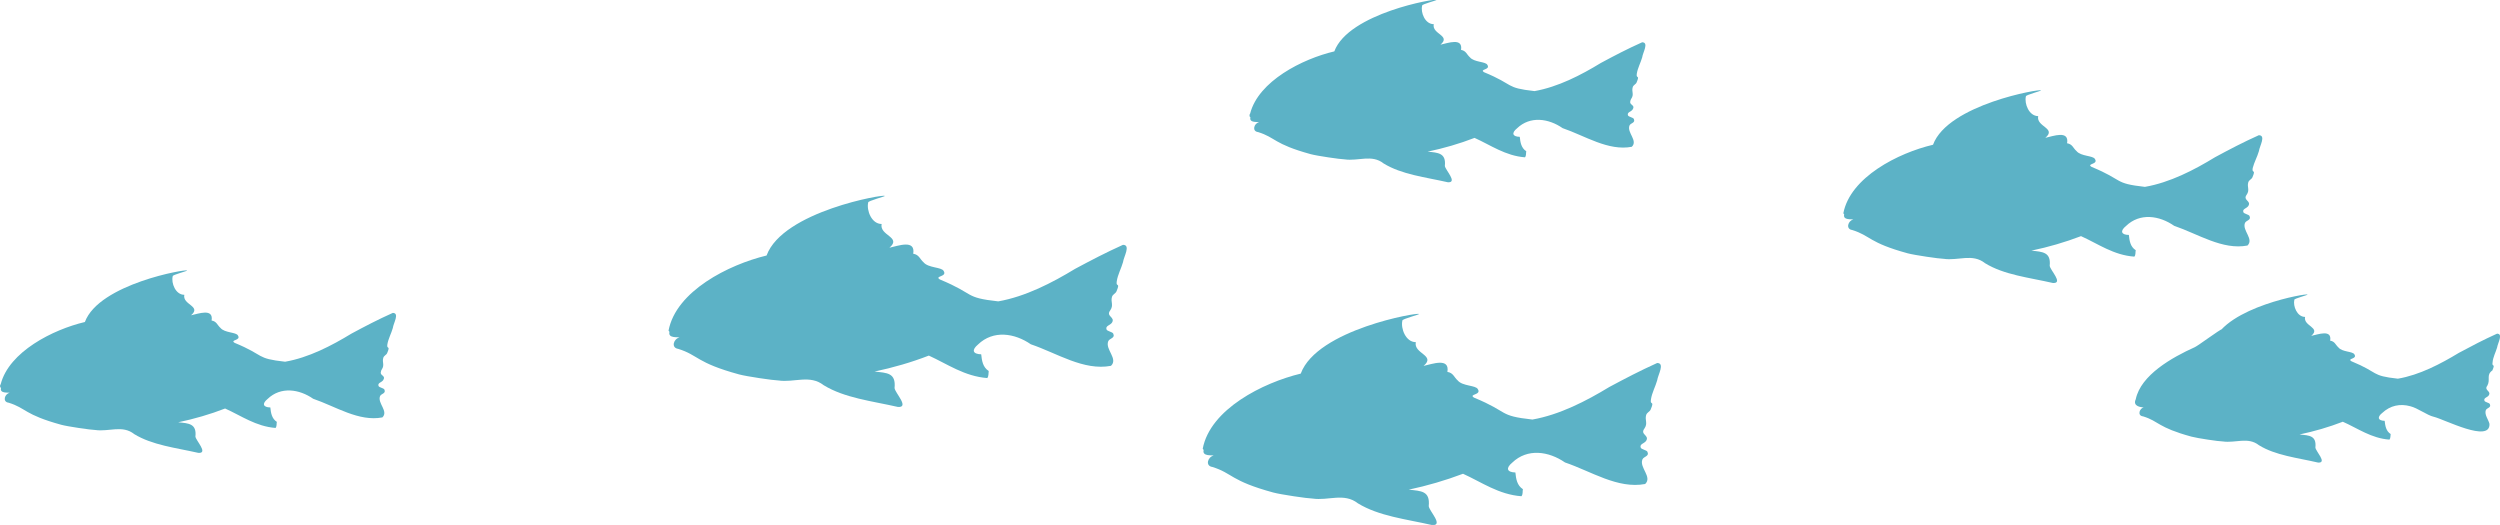
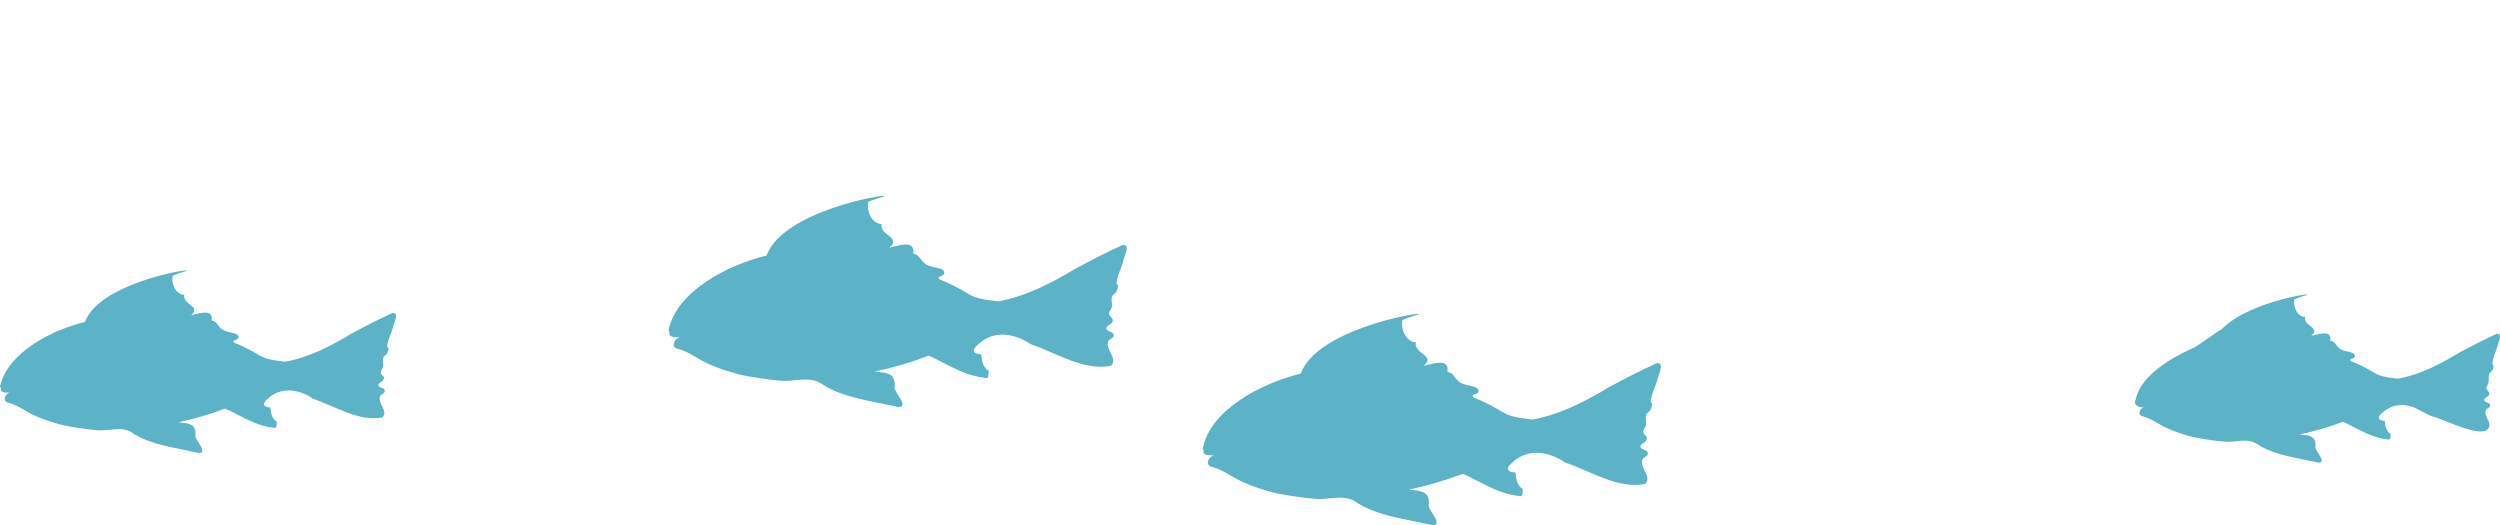
<svg xmlns="http://www.w3.org/2000/svg" version="1.1" id="レイヤー_1" x="0px" y="0px" viewBox="0 0 353.72 74.27" style="enable-background:new 0 0 353.72 74.27;" xml:space="preserve">
  <style type="text/css">
	.st0{fill:#5CB2C6;}
</style>
  <g>
    <path class="st0" d="M234.47,53.82c0.11-0.8,1.13-2.45,0-2.46c-2.5,1.13-4.46,2.16-6.78,3.4c-3.24,1.97-7.01,3.92-10.87,4.6   c-4.91-0.54-3.18-1-8.26-3.1c-0.84-0.52,1.1-0.34,0.53-1.21c-0.28-0.55-2.17-0.4-2.84-1.22c-0.53-0.46-0.62-1.08-1.46-1.21   c0.35-2.07-2.15-1.11-3.37-0.85c1.79-1.51-1.44-1.71-1.1-3.36c-1.42,0-2.16-1.93-1.9-3.05c-0.11-0.22,2.58-0.9,2.33-0.93   c0.09-0.3-14.4,2.16-16.71,8.43c-5.35,1.29-12.81,5.03-13.87,10.63c0.1,0.11,0.13,0.18,0.13,0.18c-0.23,0.94,1.19,0.69,1.42,0.79   c-0.83,0.17-1.24,1.46-0.18,1.61c2.89,0.9,2.52,1.95,8.6,3.61c1.05,0.29,4.88,0.85,5.58,0.86c2.22,0.33,4.45-0.86,6.4,0.67   c2.97,1.82,6.8,2.23,10.52,3.08c1.66,0.09-0.44-2.01-0.49-2.68c0.22-2.17-1.08-2.14-2.83-2.33c2.63-0.56,5.2-1.31,7.68-2.25   c2.63,1.19,5.06,2.95,8.27,3.18c0.23-0.29,0.14-0.68,0.2-1c-0.83-0.53-0.97-1.46-1.06-2.36c-1.22-0.04-1.38-0.62-0.45-1.39   c2.16-2.08,5.18-1.61,7.47-0.03c3.7,1.25,7.46,3.78,11.34,3.05c1.05-0.99-0.84-2.31-0.39-3.47c0.18-0.45,1.02-0.42,0.71-1.09   c-0.11-0.25-0.86-0.33-0.95-0.59c-0.18-0.53,0.5-0.56,0.77-0.96c0.51-0.81-0.9-0.86-0.25-1.73c0.53-0.76,0.04-1.17,0.25-1.91   c0.11-0.38,0.51-0.47,0.64-0.79c0.59-1.39-0.12-0.49,0.04-1.43C233.73,55.57,234.23,54.68,234.47,53.82z" />
  </g>
  <g>
    <path class="st0" d="M353.31,49.17c0.09-0.64,0.9-1.95-0.01-1.96c-1.99,0.9-3.54,1.72-5.39,2.71c-2.58,1.56-5.57,3.14-8.64,3.66   c-3.91-0.43-2.53-0.8-6.58-2.47c-0.65-0.42,0.88-0.28,0.43-0.97c-0.22-0.44-1.74-0.32-2.26-0.98c-0.42-0.37-0.5-0.86-1.17-0.96   c0.28-1.65-1.7-0.88-2.68-0.68c1.42-1.2-1.15-1.36-0.87-2.68c-1.13,0-1.73-1.54-1.52-2.42c-0.08-0.17,2.06-0.71,1.85-0.74   c0.06-0.24-11.46,1.73-13.31,6.71c-0.02,0.01,1.38-1.88,1.31-1.87c-0.47,0.15-3.47,2.4-3.93,2.6c-3.22,1.45-7.65,3.94-8.36,7.38   c-0.48,1.01,0.81,1.15,1.17,1.13c-0.65,0.12-0.99,1.2-0.13,1.28c2.3,0.71,2.01,1.55,6.85,2.87c0.84,0.23,3.89,0.68,4.44,0.68   c1.77,0.26,3.55-0.69,5.1,0.53c2.36,1.46,5.42,1.77,8.38,2.46c1.33,0.07-0.35-1.6-0.39-2.13c0.18-1.7-0.87-1.71-2.24-1.85   c2.09-0.44,4.16-1.04,6.12-1.8c2.11,0.93,4.04,2.35,6.6,2.53c0.18-0.23,0.12-0.54,0.17-0.79c-0.66-0.42-0.77-1.16-0.85-1.87   c-0.96-0.02-1.09-0.52-0.35-1.11c1.15-1.07,2.54-1.35,3.99-0.95c1.01,0.24,2.4,1.29,3.31,1.49c1.48,0.35,8.01,3.77,7.88,1   c-0.13-0.58-0.74-1.29-0.52-1.93c0.15-0.36,0.81-0.33,0.57-0.87c-0.09-0.2-0.69-0.26-0.76-0.47c-0.15-0.42,0.4-0.45,0.61-0.76   c0.4-0.64-0.73-0.69-0.2-1.38c0.48-0.87-0.21-1.49,0.71-2.15c0.47-1.1-0.1-0.39,0.03-1.14C352.72,50.56,353.11,49.85,353.31,49.17z   " />
  </g>
  <g>
-     <path class="st0" d="M319.61,21.38c0.1-0.73,1.03-2.23-0.01-2.25c-2.29,1.03-4.07,1.97-6.19,3.11c-2.96,1.81-6.4,3.59-9.93,4.2   c-4.49-0.5-2.9-0.91-7.55-2.83c-0.77-0.48,1-0.33,0.48-1.11c-0.25-0.5-1.98-0.36-2.6-1.12c-0.49-0.42-0.57-0.99-1.34-1.11   c0.32-1.89-1.96-1.01-3.08-0.77c1.64-1.38-1.32-1.55-1.01-3.07c-1.3-0.01-1.98-1.76-1.74-2.79c-0.1-0.2,2.36-0.82,2.12-0.85   c0.09-0.28-13.16,1.98-15.26,7.69c-4.91,1.15-11.72,4.6-12.69,9.7c0.1,0.1,0.12,0.16,0.12,0.16c-0.21,0.86,1.09,0.63,1.3,0.72   c-0.74,0.14-1.13,1.35-0.17,1.48c2.64,0.82,2.3,1.78,7.86,3.3c0.96,0.26,4.46,0.77,5.1,0.78c2.03,0.3,4.07-0.8,5.83,0.61   c2.71,1.67,6.22,2.03,9.62,2.81c1.52,0.08-0.41-1.83-0.46-2.44c0.2-1.95-1.02-1.97-2.59-2.14c2.41-0.5,4.76-1.19,7.02-2.05   c2.41,1.08,4.62,2.7,7.55,2.9c0.21-0.27,0.13-0.62,0.19-0.91c-0.76-0.48-0.89-1.34-0.97-2.16c-1.1-0.01-1.27-0.57-0.41-1.26   c1.97-1.91,4.74-1.48,6.82-0.03c3.38,1.15,6.83,3.46,10.37,2.79c0.95-0.91-0.76-2.12-0.36-3.18c0.17-0.41,0.93-0.38,0.65-1   c-0.1-0.23-0.79-0.3-0.87-0.54c-0.17-0.48,0.46-0.51,0.7-0.88c0.47-0.74-0.82-0.78-0.24-1.58c0.48-0.69,0.04-1.07,0.23-1.75   c0.1-0.35,0.46-0.43,0.59-0.72c0.54-1.27-0.11-0.45,0.04-1.31C318.93,22.98,319.39,22.16,319.61,21.38z" />
-   </g>
+     </g>
  <g>
    <path class="st0" d="M158.89,37.1c0.11-0.8,1.13-2.45,0-2.46c-2.5,1.13-4.46,2.16-6.78,3.4c-3.24,1.97-7.01,3.92-10.87,4.6   c-4.91-0.54-3.18-1-8.26-3.1c-0.84-0.52,1.1-0.34,0.53-1.21c-0.28-0.55-2.17-0.4-2.84-1.22c-0.53-0.46-0.62-1.08-1.46-1.21   c0.35-2.07-2.15-1.11-3.37-0.85c1.8-1.52-1.44-1.7-1.1-3.36c-1.42,0-2.16-1.92-1.9-3.04c-0.11-0.22,2.58-0.9,2.33-0.93   c0.09-0.3-14.4,2.16-16.71,8.43c-5.35,1.29-12.81,5.03-13.87,10.63c0.1,0.11,0.13,0.18,0.13,0.18c-0.23,0.94,1.19,0.69,1.42,0.79   c-0.83,0.17-1.24,1.46-0.18,1.61c2.89,0.9,2.52,1.95,8.6,3.61c1.05,0.29,4.88,0.85,5.58,0.86c2.22,0.33,4.45-0.86,6.4,0.67   c2.97,1.82,6.8,2.23,10.52,3.08c1.66,0.09-0.44-2.01-0.49-2.68c0.22-2.17-1.08-2.14-2.83-2.33c2.63-0.56,5.21-1.3,7.68-2.26   c2.63,1.2,5.06,2.94,8.27,3.18c0.22-0.29,0.15-0.68,0.2-1c-0.83-0.53-0.97-1.46-1.06-2.36c-1.22-0.04-1.38-0.61-0.45-1.39   c2.16-2.08,5.18-1.61,7.47-0.03c3.7,1.25,7.46,3.78,11.34,3.05c1.05-0.99-0.84-2.31-0.39-3.47c0.18-0.45,1.02-0.42,0.71-1.09   c-0.11-0.25-0.86-0.33-0.95-0.59c-0.18-0.53,0.5-0.56,0.77-0.96c0.51-0.81-0.9-0.86-0.25-1.73c0.53-0.76,0.04-1.17,0.25-1.91   c0.11-0.38,0.51-0.47,0.64-0.79c0.59-1.39-0.12-0.49,0.04-1.43C158.15,38.85,158.65,37.96,158.89,37.1z" />
  </g>
  <g>
-     <path class="st0" d="M232.35,8.12c0.09-0.7,0.98-2.11,0-2.14c-2.16,0.97-3.86,1.86-5.85,2.93c-2.8,1.71-6.05,3.39-9.38,3.98   c-4.24-0.47-2.75-0.86-7.14-2.67c-0.72-0.46,0.96-0.3,0.46-1.05c-0.24-0.47-1.88-0.35-2.46-1.06c-0.46-0.4-0.54-0.93-1.26-1.05   c0.29-1.78-1.86-0.96-2.91-0.74c1.54-1.31-1.25-1.47-0.95-2.9c-1.23,0.01-1.89-1.66-1.64-2.63c-0.09-0.19,2.23-0.77,2.01-0.8   c0.07-0.27-12.43,1.87-14.44,7.28c-4.53,1.07-10.73,4.21-11.91,8.8c-0.11,0.14-0.09,0.28-0.08,0.39c0.09,0.09,0.12,0.15,0.12,0.15   c-0.2,0.81,1.03,0.6,1.23,0.68c-0.71,0.14-1.07,1.29-0.14,1.4c2.49,0.77,2.18,1.68,7.43,3.12c0.91,0.25,4.22,0.73,4.82,0.74   c1.92,0.28,3.85-0.75,5.51,0.58c2.56,1.57,5.87,1.93,9.09,2.66c1.43,0.08-0.37-1.75-0.43-2.31c0.2-1.83-0.95-1.88-2.44-2.02   c2.28-0.48,4.5-1.12,6.64-1.95c2.28,1.02,4.37,2.54,7.14,2.75c0.2-0.26,0.12-0.58,0.18-0.86c-0.72-0.46-0.84-1.27-0.92-2.04   c-1.05-0.02-1.19-0.55-0.39-1.2c1.86-1.79,4.48-1.4,6.45-0.03c3.19,1.09,6.45,3.27,9.79,2.64c0.91-0.86-0.71-2-0.33-3   c0.16-0.39,0.88-0.36,0.62-0.94c-0.1-0.22-0.74-0.28-0.83-0.51c-0.16-0.46,0.44-0.48,0.66-0.83c0.4-0.61-0.36-0.6-0.35-1.05   c0.04-0.24,0.07-0.35,0.14-0.44c0.46-0.66,0.03-1.01,0.22-1.65c0.09-0.33,0.44-0.41,0.55-0.68c0.51-1.2-0.1-0.43,0.03-1.24   C231.71,9.63,232.14,8.86,232.35,8.12z" />
-   </g>
+     </g>
  <g>
    <path class="st0" d="M55.58,46.41c0.09-0.7,0.98-2.11,0-2.14c-2.16,0.97-3.86,1.86-5.85,2.93c-2.81,1.71-6.05,3.4-9.39,3.98   c-4.24-0.47-2.75-0.86-7.14-2.67c-0.72-0.46,0.96-0.3,0.46-1.05c-0.24-0.47-1.88-0.35-2.46-1.06c-0.46-0.4-0.54-0.93-1.26-1.05   c0.29-1.78-1.86-0.96-2.91-0.74c1.54-1.31-1.25-1.47-0.95-2.9c-1.23,0.01-1.89-1.66-1.64-2.63c-0.09-0.19,2.23-0.77,2.01-0.8   c0.07-0.27-12.43,1.87-14.44,7.28c-4.53,1.07-10.73,4.21-11.91,8.8c-0.11,0.14-0.09,0.28-0.08,0.39c0.09,0.09,0.12,0.15,0.12,0.15   c-0.2,0.81,1.03,0.6,1.23,0.68c-0.71,0.14-1.07,1.29-0.14,1.4c2.49,0.77,2.18,1.68,7.43,3.12c0.91,0.25,4.22,0.73,4.82,0.74   c1.92,0.28,3.85-0.75,5.51,0.58c2.56,1.57,5.87,1.93,9.09,2.66c1.43,0.08-0.37-1.75-0.43-2.31c0.2-1.83-0.95-1.88-2.44-2.02   c2.28-0.48,4.5-1.12,6.64-1.95c2.28,1.02,4.37,2.54,7.14,2.75c0.2-0.26,0.12-0.58,0.18-0.86c-0.72-0.46-0.84-1.27-0.92-2.04   c-1.05-0.02-1.19-0.55-0.39-1.2c1.86-1.79,4.48-1.4,6.45-0.03c3.19,1.09,6.45,3.27,9.79,2.64c0.91-0.86-0.71-2-0.33-3   c0.16-0.39,0.88-0.36,0.62-0.94c-0.1-0.22-0.74-0.28-0.83-0.51c-0.16-0.46,0.44-0.48,0.66-0.83c0.4-0.61-0.36-0.6-0.35-1.05   c0.04-0.25,0.07-0.35,0.14-0.44c0.45-0.66,0.03-1.01,0.22-1.65c0.09-0.33,0.44-0.41,0.55-0.68c0.51-1.2-0.1-0.43,0.03-1.24   C54.94,47.93,55.37,47.16,55.58,46.41z" />
  </g>
</svg>